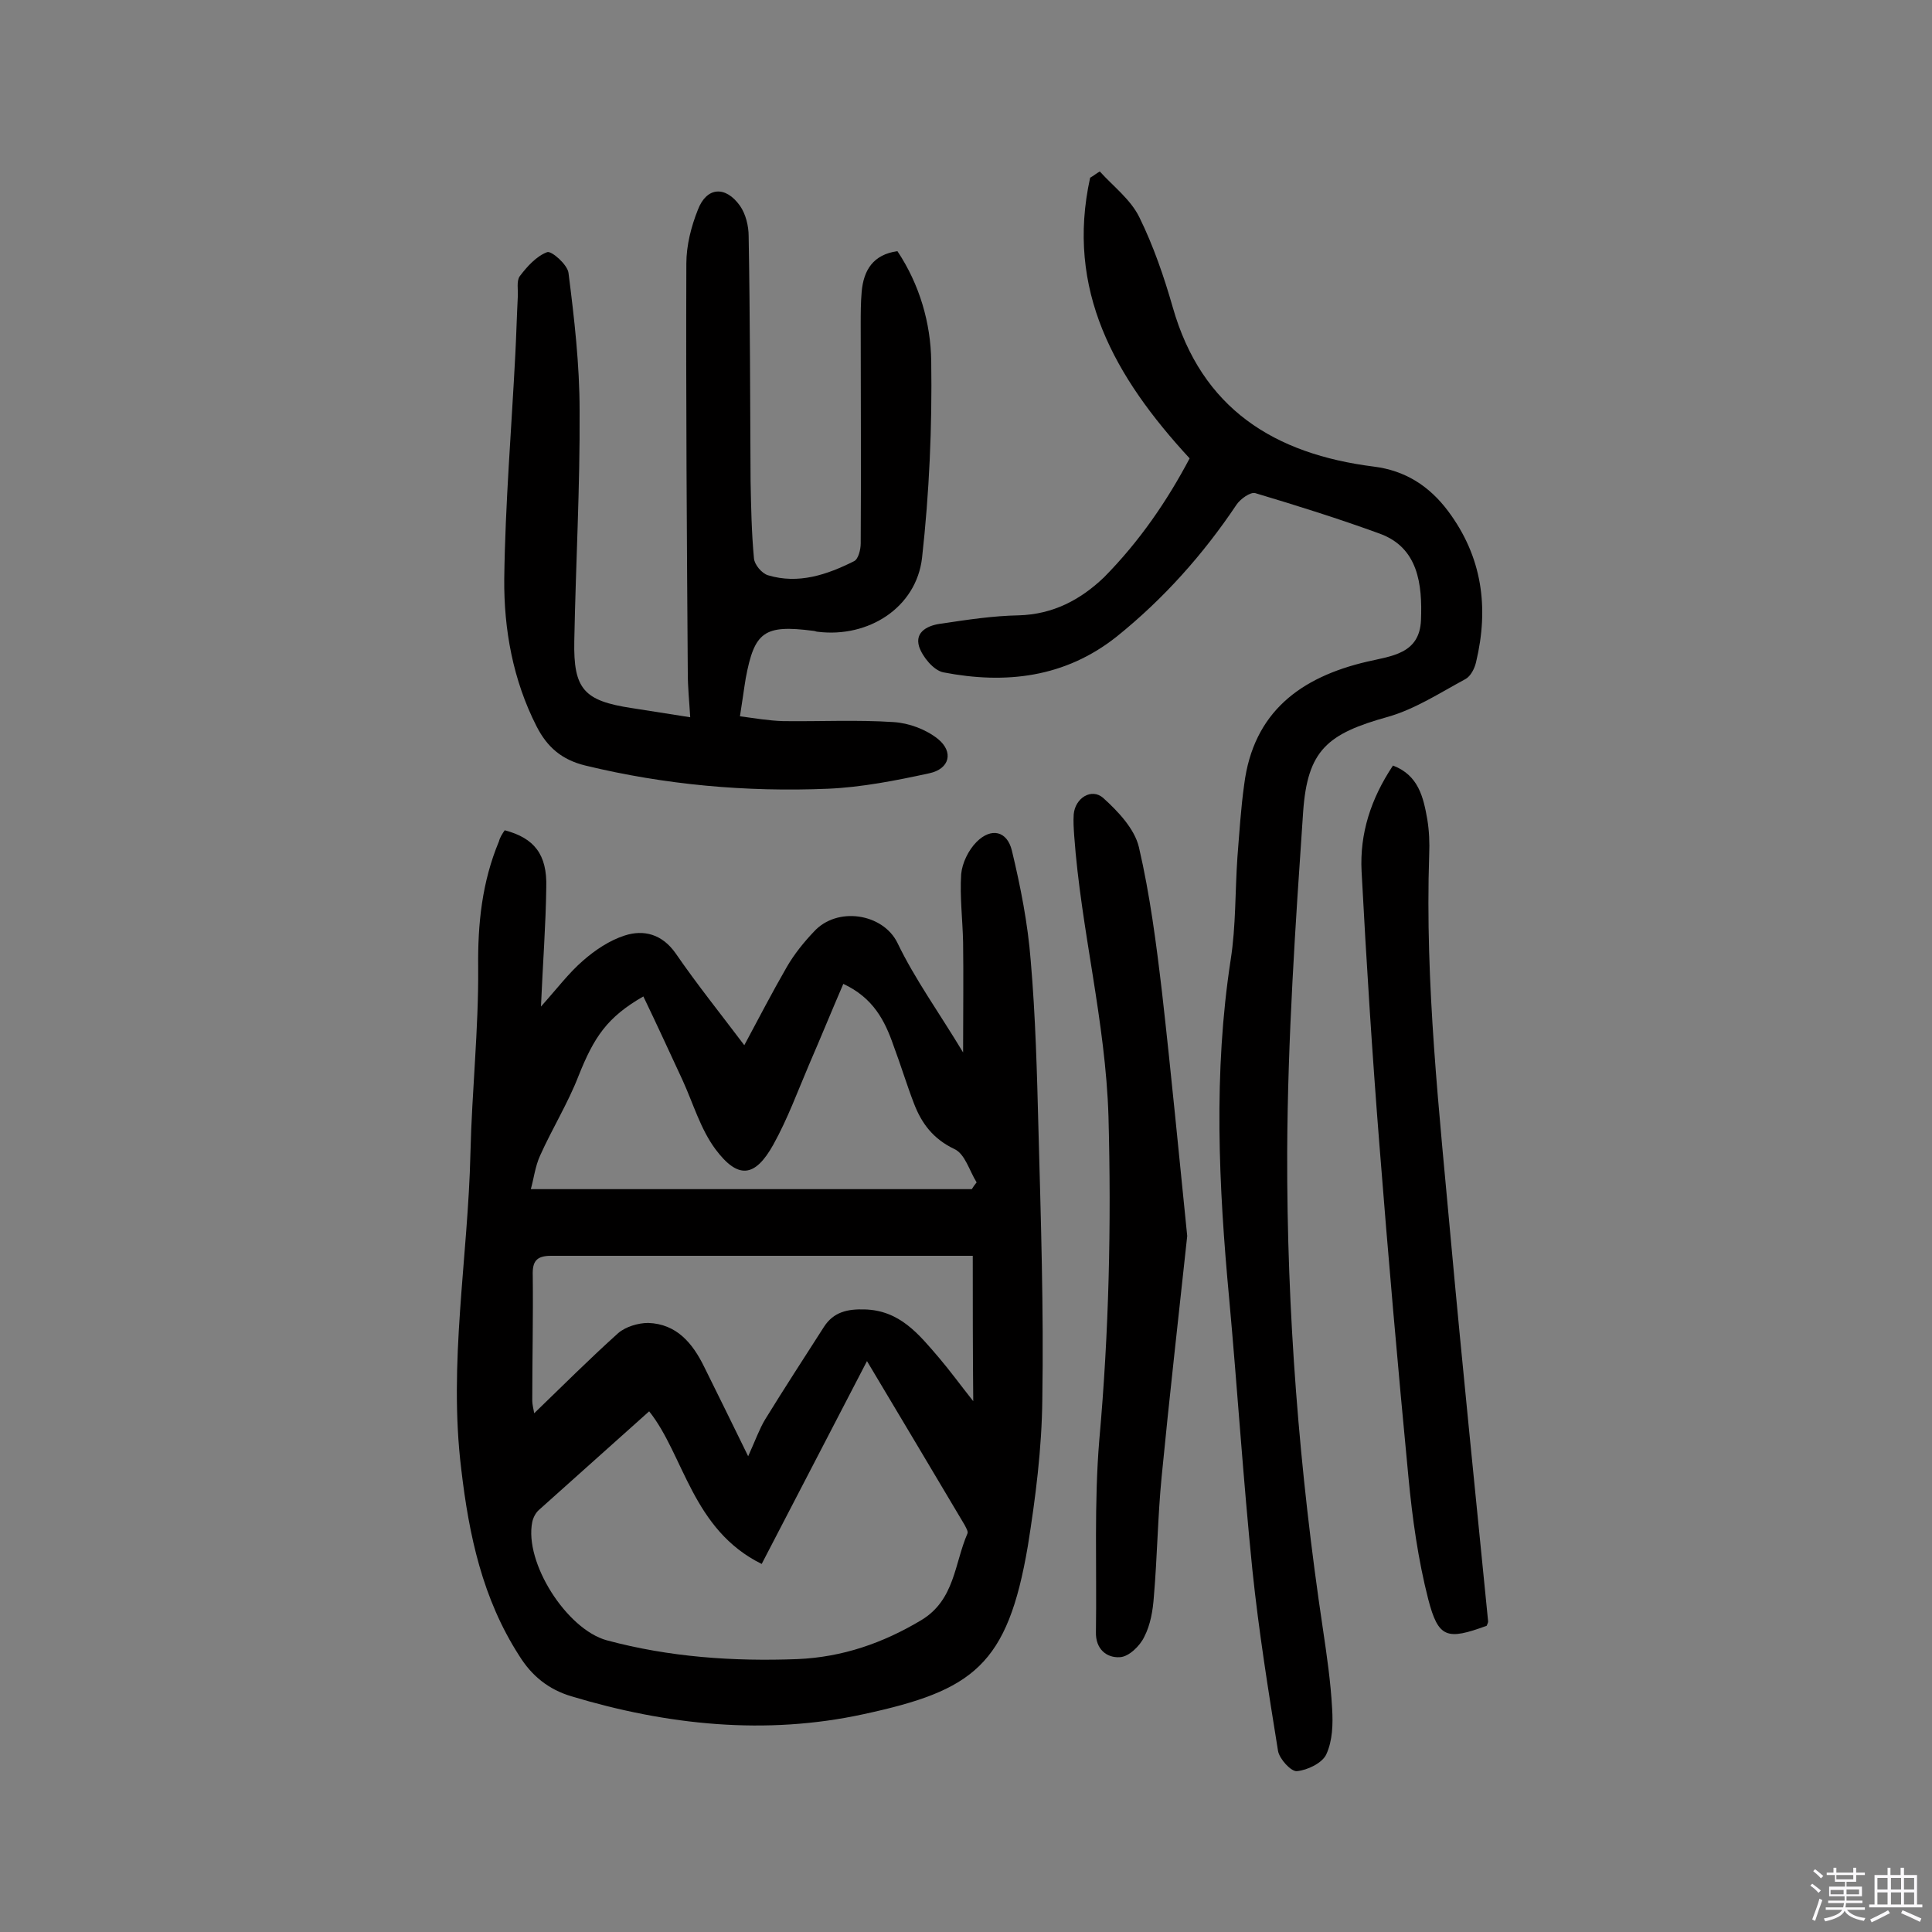
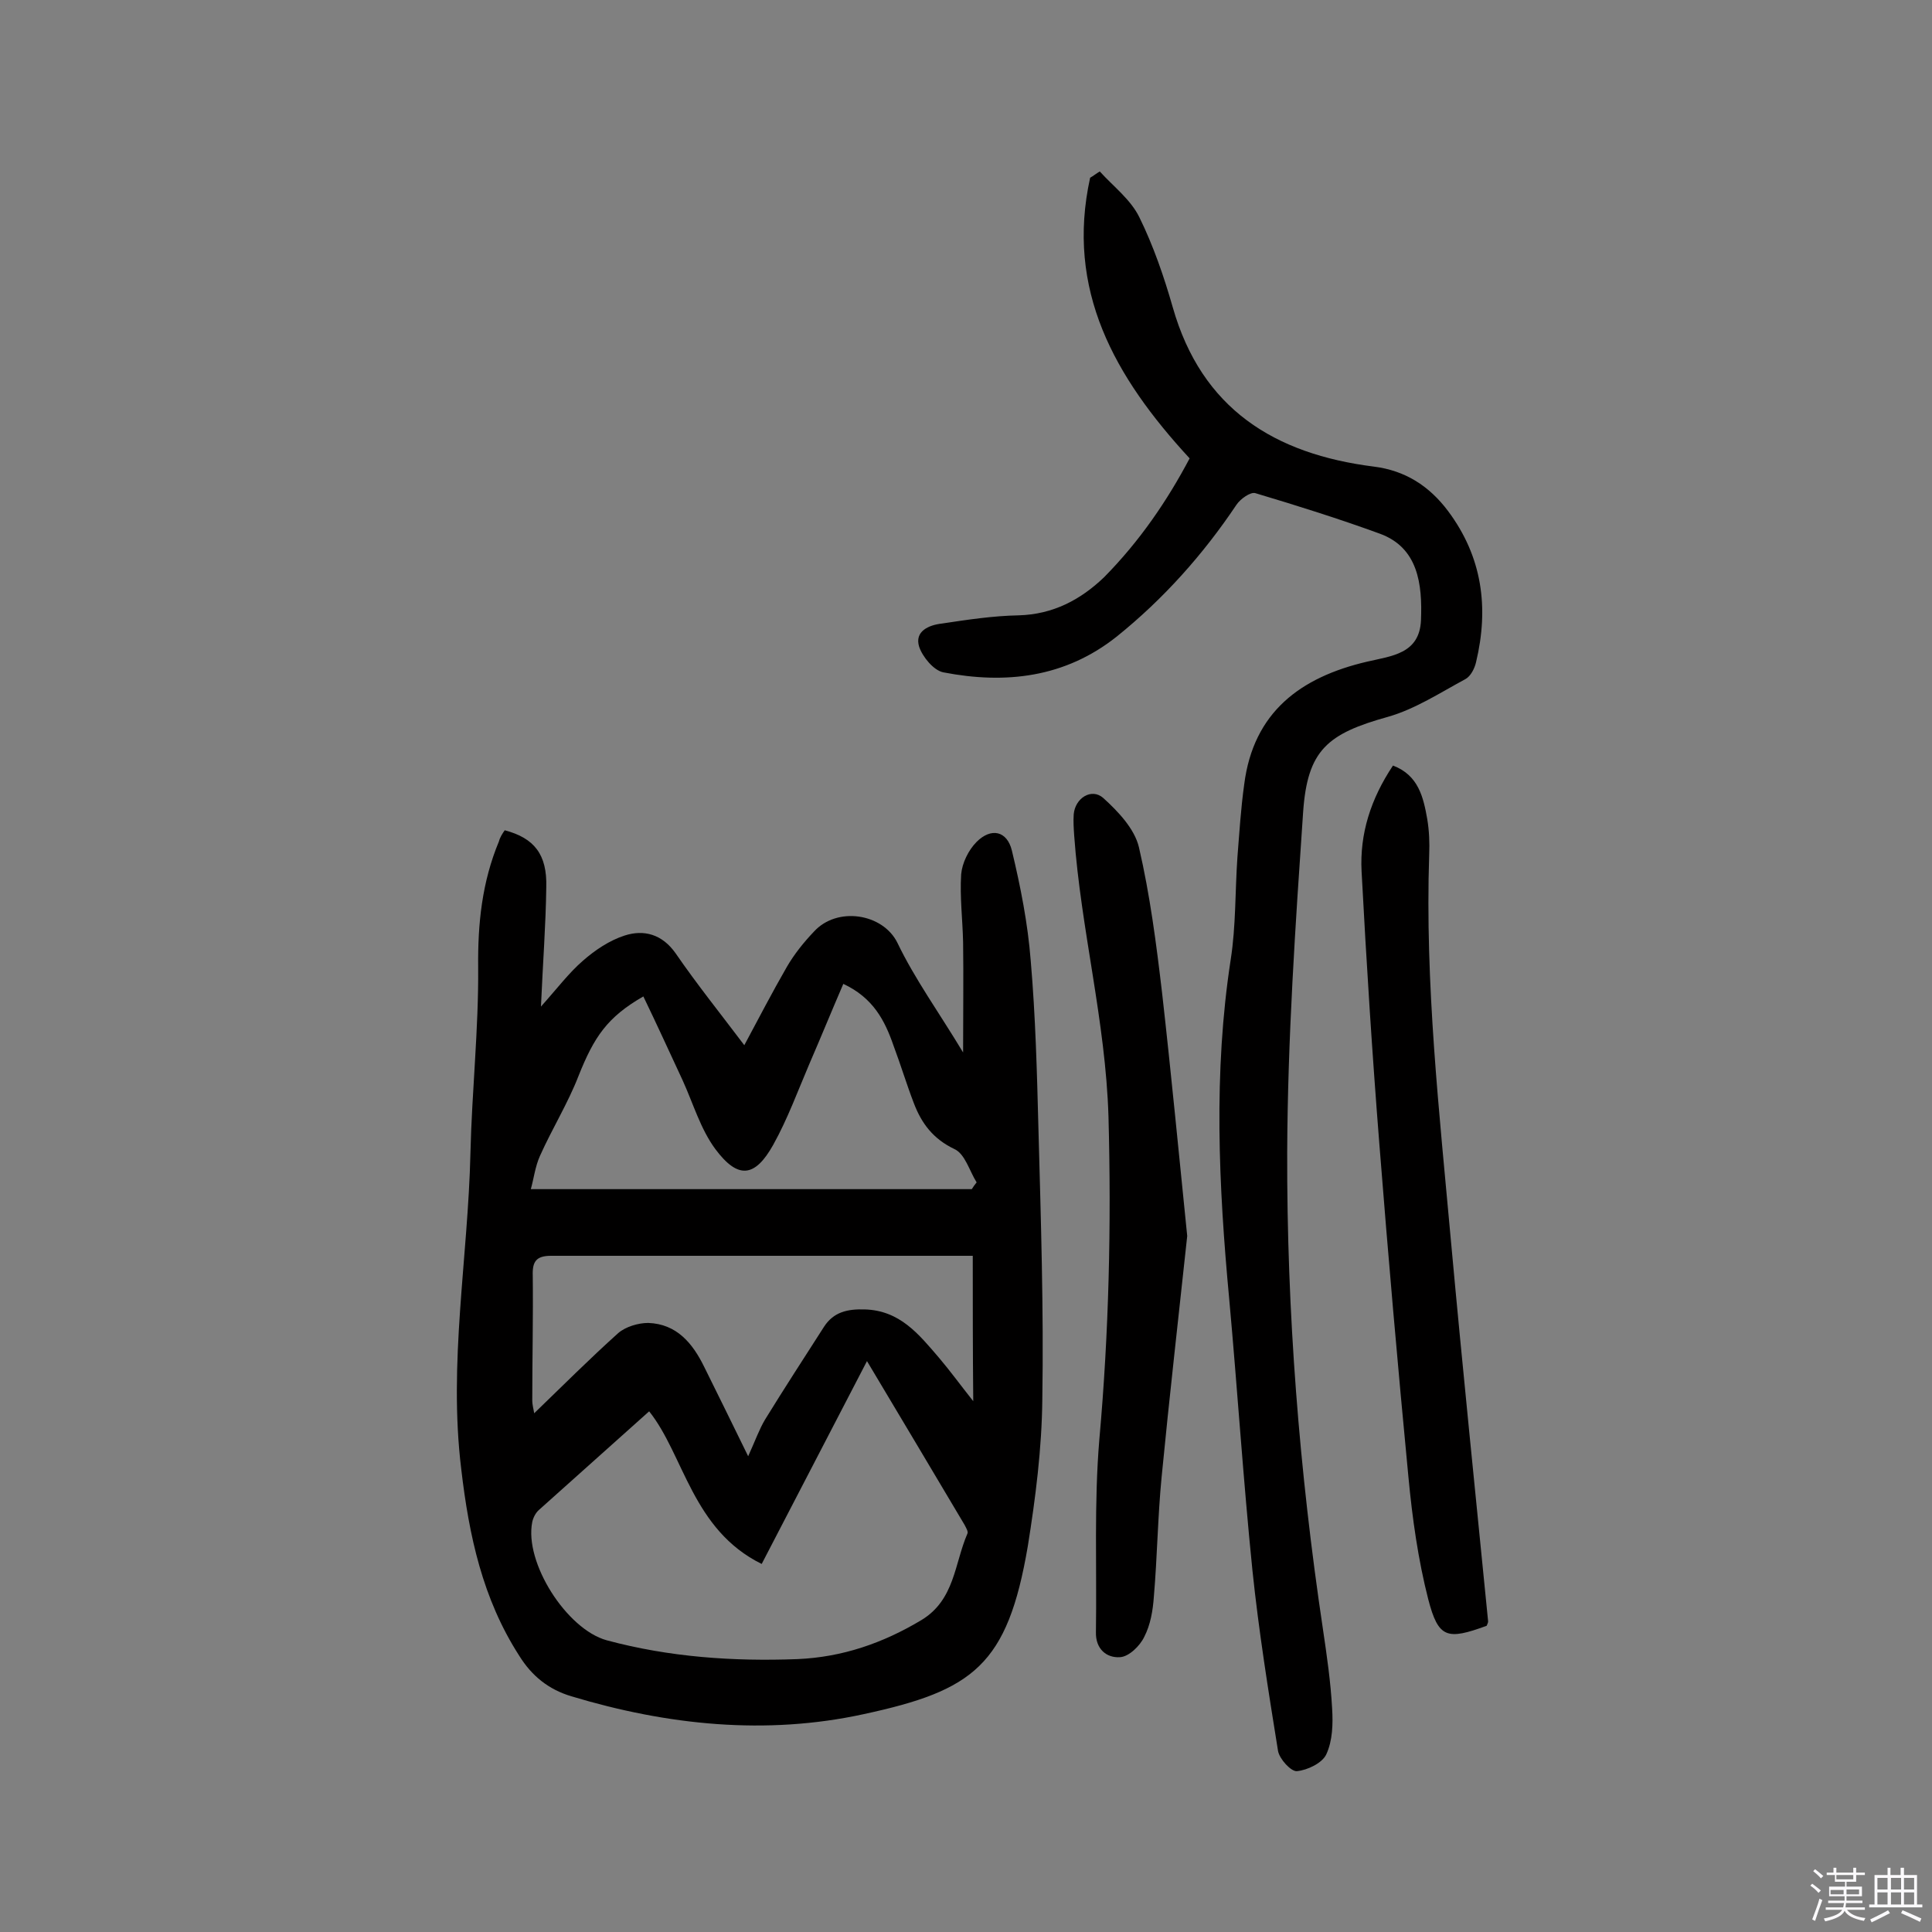
<svg xmlns="http://www.w3.org/2000/svg" enable-background="new 0 0 400 400" viewBox="0 0 400 400">
  <rect x="0" y="0" width="400" height="400" fill="#808080" stroke="none" />
  <path d="m374.8 390.4.4-.4c.7.5 1.3 1 1.8 1.4l-.5.5c-.5-.6-1.1-1.1-1.7-1.5zm1 7.3-.6-.3c.5-1.4 1.1-2.8 1.5-4.3.2.1.4.2.6.3-.5 1.3-1 2.8-1.5 4.3zm-.4-10.3.4-.4c.4.3 1 .8 1.7 1.4l-.5.5c-.4-.5-1-1-1.6-1.5zm2.5.3h1.7v-1h.6v1h3.5v-1h.6v1h1.8v.5h-1.8v1.4h-2v1h3.2v2h-3.2v.9h3.3v.5h-3.4c0 .3-.1.6-.1.9h4v.5h-3.7c.7.9 1.9 1.5 3.8 1.7-.1.2-.2.4-.3.6-2.1-.4-3.5-1.1-4-2.1-.4 1-1.8 1.7-4 2.2-.1-.2-.2-.4-.3-.6 2.1-.4 3.4-1 3.8-1.8h-3.4v-.5h3.6c.1-.3.1-.6.2-.9h-3.3v-.5h3.4c0-.3 0-.6 0-.9h-3.2v-2h3.3v-1h-2.1v-1.4h-1.7v-.5zm1.1 3.5v1h2.7c0-.3 0-.4 0-.4 0-.1 0-.2 0-.2 0-.1 0-.2 0-.3h-2.7zm1.2-3v.9h3.5v-.9zm4.7 3h-2.6v.6.4h2.6z" fill="#fbfafc" />
  <path d="m393.6 386.7h.6v1.5h2.7v6.1h1.1v.6h-11v-.6h1.1v-6.1h2.7v-1.5h.6v1.5h2.1v-1.5zm-2.7 8.8.4.6c-1.2.6-2.5 1.3-3.8 1.9-.1-.2-.2-.4-.3-.6 1.2-.6 2.5-1.2 3.7-1.9zm-2.2-6.7v2.4h2.1v-2.4zm0 3v2.5h2.1v-2.5zm2.8-3v2.4h2.1v-2.4zm0 3v2.5h2.1v-2.5zm6 6.1c-1.4-.7-2.7-1.3-3.9-1.8l.3-.6c1.5.6 2.7 1.2 3.9 1.7zm-1.2-9.1h-2.1v2.4h2.1zm-2.1 3v2.5h2.1v-2.5z" fill="#fbfafc" />
  <g fill="#010000">
    <path d="m104.5 171.9c6.1 1.6 8.8 5 8.6 11.8-.1 7.8-.7 15.5-1.1 24.7 3.4-3.8 5.8-7 8.7-9.5 2.5-2.2 5.5-4.2 8.6-5.2 4-1.3 7.8-.3 10.6 3.7 4.4 6.4 9.3 12.5 14.2 19 3-5.6 5.8-11 8.8-16.2 1.5-2.6 3.5-5.1 5.6-7.3 4.8-5.3 14.3-3.8 17.3 2.3 3.6 7.5 8.6 14.4 13.6 22.7 0-8.5.1-15.6 0-22.8-.1-4.7-.7-9.4-.4-14.1.2-2.3 1.5-5 3.2-6.7 3-3 6.3-2.3 7.3 1.8 1.8 7.5 3.3 15.1 3.9 22.8 1 11.6 1.3 23.2 1.6 34.9.5 18.6 1.1 37.3.8 55.9-.1 10.2-1.4 20.4-3 30.4-4.2 24.7-11.3 29.9-34 34.8-20.2 4.4-40.6 2.3-60.5-3.7-4.7-1.4-8.2-4.2-10.8-8.4-7.6-11.8-10.4-24.9-12-38.6-2.7-22 1.4-43.7 1.9-65.5.3-12.8 1.7-25.6 1.6-38.4-.1-9.1.8-17.7 4.3-26.1.2-.8.7-1.6 1.2-2.3zm29.9 120.3c-7.6 6.8-15.2 13.6-22.8 20.4-.7.6-1.2 1.6-1.4 2.5-1.7 8.4 7.1 22.2 15.4 24.5 13 3.5 26.2 4.4 39.5 3.9 9.3-.4 17.7-3.3 25.7-8.1 6.9-4.2 6.8-11.7 9.5-17.9.2-.4-.3-1.2-.6-1.8-6.6-11.1-13.2-22.2-20.2-33.9-7.4 14.3-14.5 27.9-21.8 42-14.4-7.1-16.1-22.6-23.3-31.6zm40.2-88.5c-2.5 5.8-4.7 11.2-7 16.5-2.4 5.6-4.5 11.4-7.5 16.8-3.8 6.8-7.3 7.2-12 .9-3.1-4.2-4.6-9.5-6.8-14.3-2.7-5.8-5.3-11.5-8.1-17.3-7.5 4.3-10.2 8.4-13.4 16.4-2.2 5.7-5.5 11-8 16.6-1 2.2-1.3 4.8-1.9 6.9h91.3c.3-.5.6-.9 1-1.4-1.5-2.4-2.4-5.9-4.6-6.9-4.4-2.1-6.8-5.3-8.4-9.5-1.5-3.9-2.7-7.9-4.2-11.9-1.8-5.2-4.2-9.9-10.4-12.8zm26.8 56.3c-29.5 0-58.4 0-87.3 0-3.1 0-3.9 1.2-3.8 4.1.1 8.6-.1 17.2-.1 25.8 0 1 .3 2 .4 2.7 5.9-5.7 11.5-11.3 17.4-16.6 1.5-1.3 4.1-2.1 6.2-2.1 5.9.2 9.2 4.2 11.6 9.1 2.9 5.9 5.8 11.7 9.1 18.5 1.5-3.3 2.3-5.6 3.5-7.6 4-6.5 8.1-12.8 12.2-19.2 2-3.1 4.9-3.7 8.4-3.6 7.3.2 11.2 5.1 15.4 10 2.3 2.7 4.4 5.6 7.1 9-.1-10.5-.1-19.7-.1-30.1z" />
    <path d="m246.3 94.9c-15.6-16.9-25.7-34.9-20.6-58.1.7-.4 1.3-.9 2-1.3 2.8 3.1 6.4 5.8 8.2 9.5 2.9 5.9 5.1 12.3 6.9 18.6 6 21.1 21.1 30.4 41.6 33 6.5.8 11.5 4 15.4 9.2 7.1 9.5 8.5 20 5.8 31.3-.3 1.3-1.1 2.9-2.2 3.5-5.2 2.8-10.4 6.2-16 7.8-12.6 3.5-16.7 6.9-17.6 19.7-1.6 23.4-3.2 46.9-3.3 70.4-.1 33.1 2.5 66.1 7.4 98.8.8 5.4 1.6 10.9 1.9 16.4.2 3.2.1 6.7-1.2 9.5-.8 1.8-3.9 3.3-6.1 3.5-1.2.1-3.6-2.5-3.9-4.2-2-12.4-4-24.9-5.3-37.4-1.9-18.7-3.1-37.4-4.8-56.1-2.2-23.5-3.3-46.9.3-70.3 1.1-7 .9-14.2 1.4-21.3.4-5 .7-10 1.4-15 1.9-15 11.7-22.2 25.4-25.4 5.1-1.2 10.9-1.6 11.2-8.6.3-7.5-.6-15-8.5-17.9-8.5-3.1-17.1-5.8-25.8-8.4-1-.3-3.1 1.2-3.9 2.4-6.9 10.3-15.1 19.5-24.8 27.3-10.7 8.5-23 9.9-35.9 7.4-2-.4-4.3-3.2-5-5.3-1-3.2 2-4.5 4.7-4.8 5.3-.8 10.6-1.6 15.9-1.7 7.1-.2 12.8-3.2 17.7-7.9 7.4-7.5 13.1-15.9 17.7-24.6z" />
-     <path d="m142.9 148.5c-.2-3.4-.5-6.2-.5-9.1-.2-28.3-.4-56.5-.3-84.8 0-3.8 1-7.7 2.4-11.2 1.8-4.7 5.7-5 8.7-.8 1.2 1.7 1.8 4.2 1.8 6.3.3 16.9.3 33.8.4 50.7.1 5.3.2 10.7.7 16 .1 1.3 1.6 3.1 2.9 3.5 6.3 1.9 12.2-.1 17.8-2.9.9-.4 1.4-2.4 1.4-3.7.1-15.1 0-30.2 0-45.3 0-2.3 0-4.5.2-6.8.4-4.5 2.4-7.7 7.4-8.4 4.6 6.9 6.9 14.9 7 22.8.2 13.6-.4 27.2-1.9 40.7-1.2 10.3-11.1 16.6-21.6 15.3-.3 0-.6-.2-1-.2-10.1-1.3-12.1.2-13.9 9.8-.4 2.4-.7 4.8-1.2 7.9 3 .4 5.9.9 8.9 1 7.6.1 15.3-.3 22.9.2 3.2.2 6.7 1.5 9.2 3.5 3.3 2.7 2.4 6.2-1.8 7.1-6.9 1.5-14 2.9-21 3.2-16.9.7-33.7-.8-50.2-4.8-4.9-1.2-7.9-3.8-10.1-8.1-4.9-9.6-6.8-20.1-6.7-30.6.2-15.5 1.5-31 2.3-46.6.2-3.9.3-7.8.5-11.7.1-1.5-.3-3.3.4-4.3 1.5-2 3.5-4.2 5.7-5 .9-.3 4.2 2.6 4.4 4.3 1.2 9.4 2.3 19 2.3 28.5.1 15.9-.8 31.8-1.1 47.7-.2 10 2 12.4 11.9 13.9 3.9.6 7.7 1.2 12.1 1.9z" />
    <path d="m245.8 255.9c-1.8 16.8-3.7 33.4-5.3 49.9-.8 8.2-.9 16.5-1.6 24.7-.2 2.9-.7 5.9-2 8.4-.9 1.9-3.2 4.1-5 4.2-2.8.2-5.1-1.7-5-5.2.2-13.3-.4-26.6.7-39.8 2-22.3 2.5-44.5 1.9-66.9-.6-19.8-5.7-38.7-7.1-58.2-.1-1.5-.2-2.9-.1-4.4.3-3.4 3.7-5.5 6.1-3.4 3.1 2.8 6.5 6.4 7.4 10.2 2.3 9.9 3.6 20 4.8 30.2 1.9 16.8 3.5 33.6 5.2 50.3z" />
    <path d="m307.8 336.6c-8.2 3-10 2.6-12.1-5.5-2.1-8.2-3.3-16.8-4.1-25.3-2.2-22.9-4.2-45.8-6-68.7-1.5-18.9-2.7-37.8-3.7-56.7-.4-7.8 1.9-15 6.5-21.9 5.3 2 6.3 6.6 7.1 11.1.4 2.4.5 4.9.4 7.3-.9 26.8 2.1 53.4 4.5 80 2.4 26.3 5.1 52.5 7.7 78.8 0 .3-.2.6-.3.9z" />
  </g>
</svg>